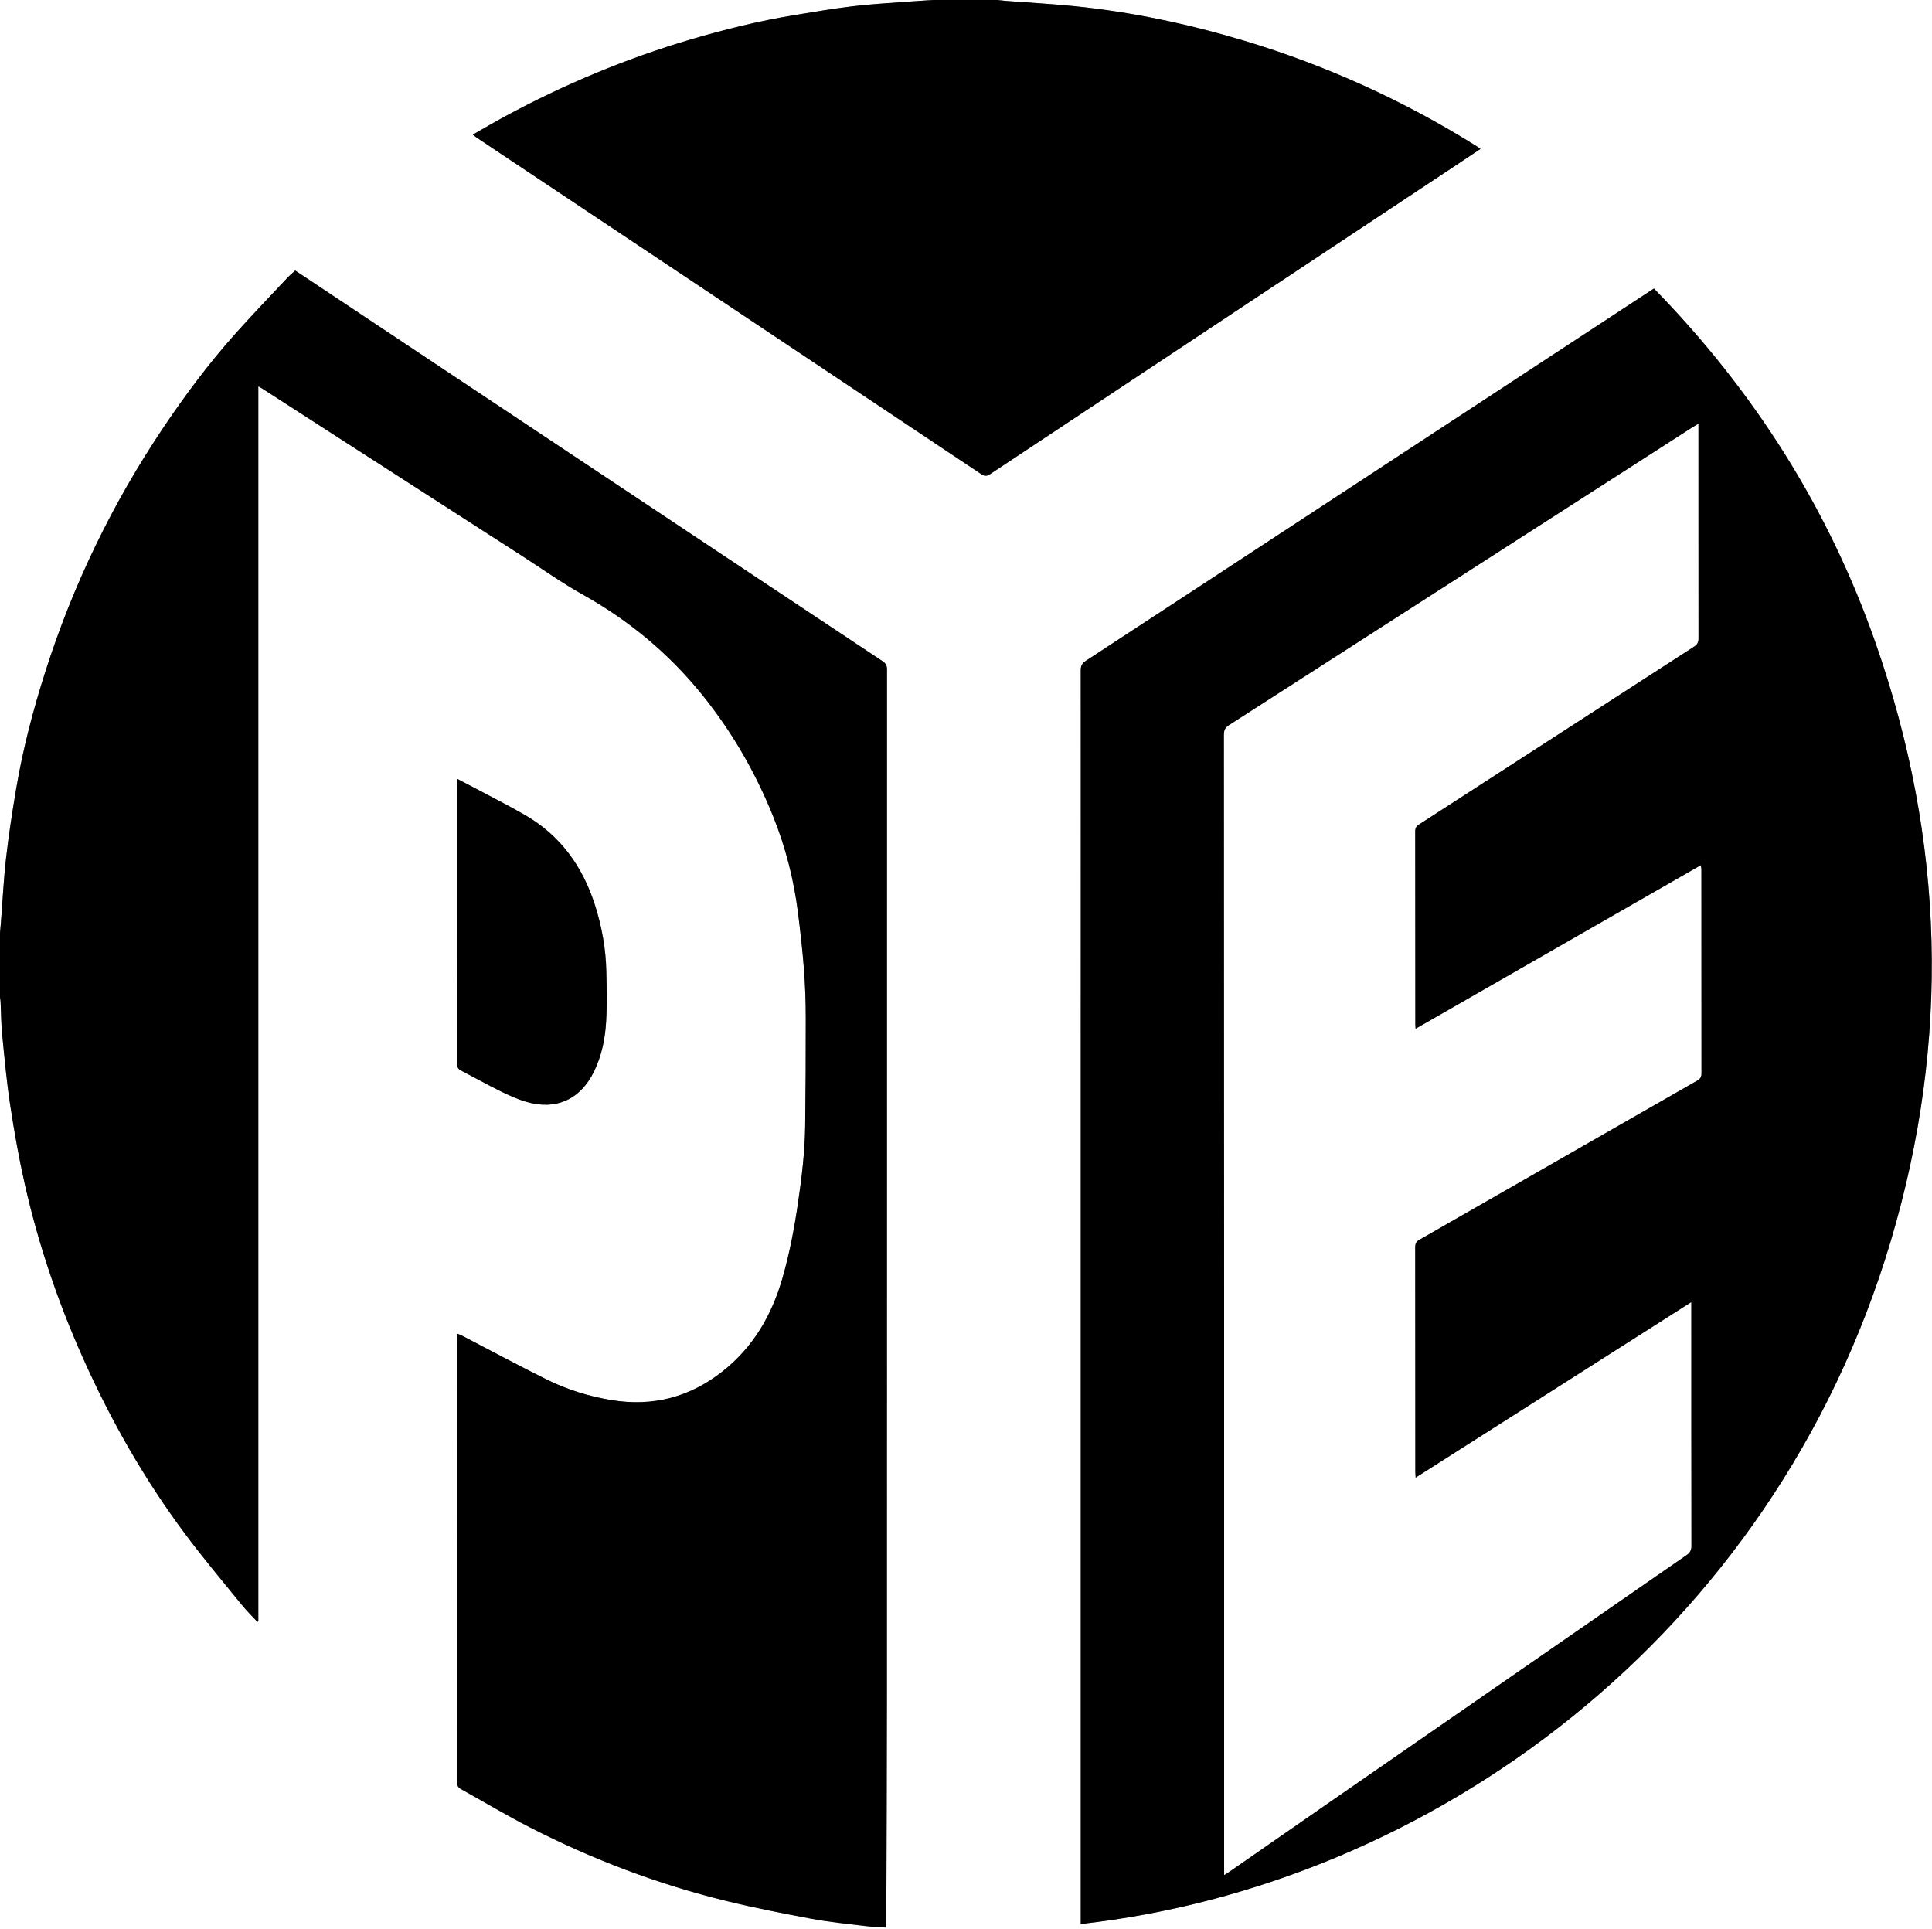
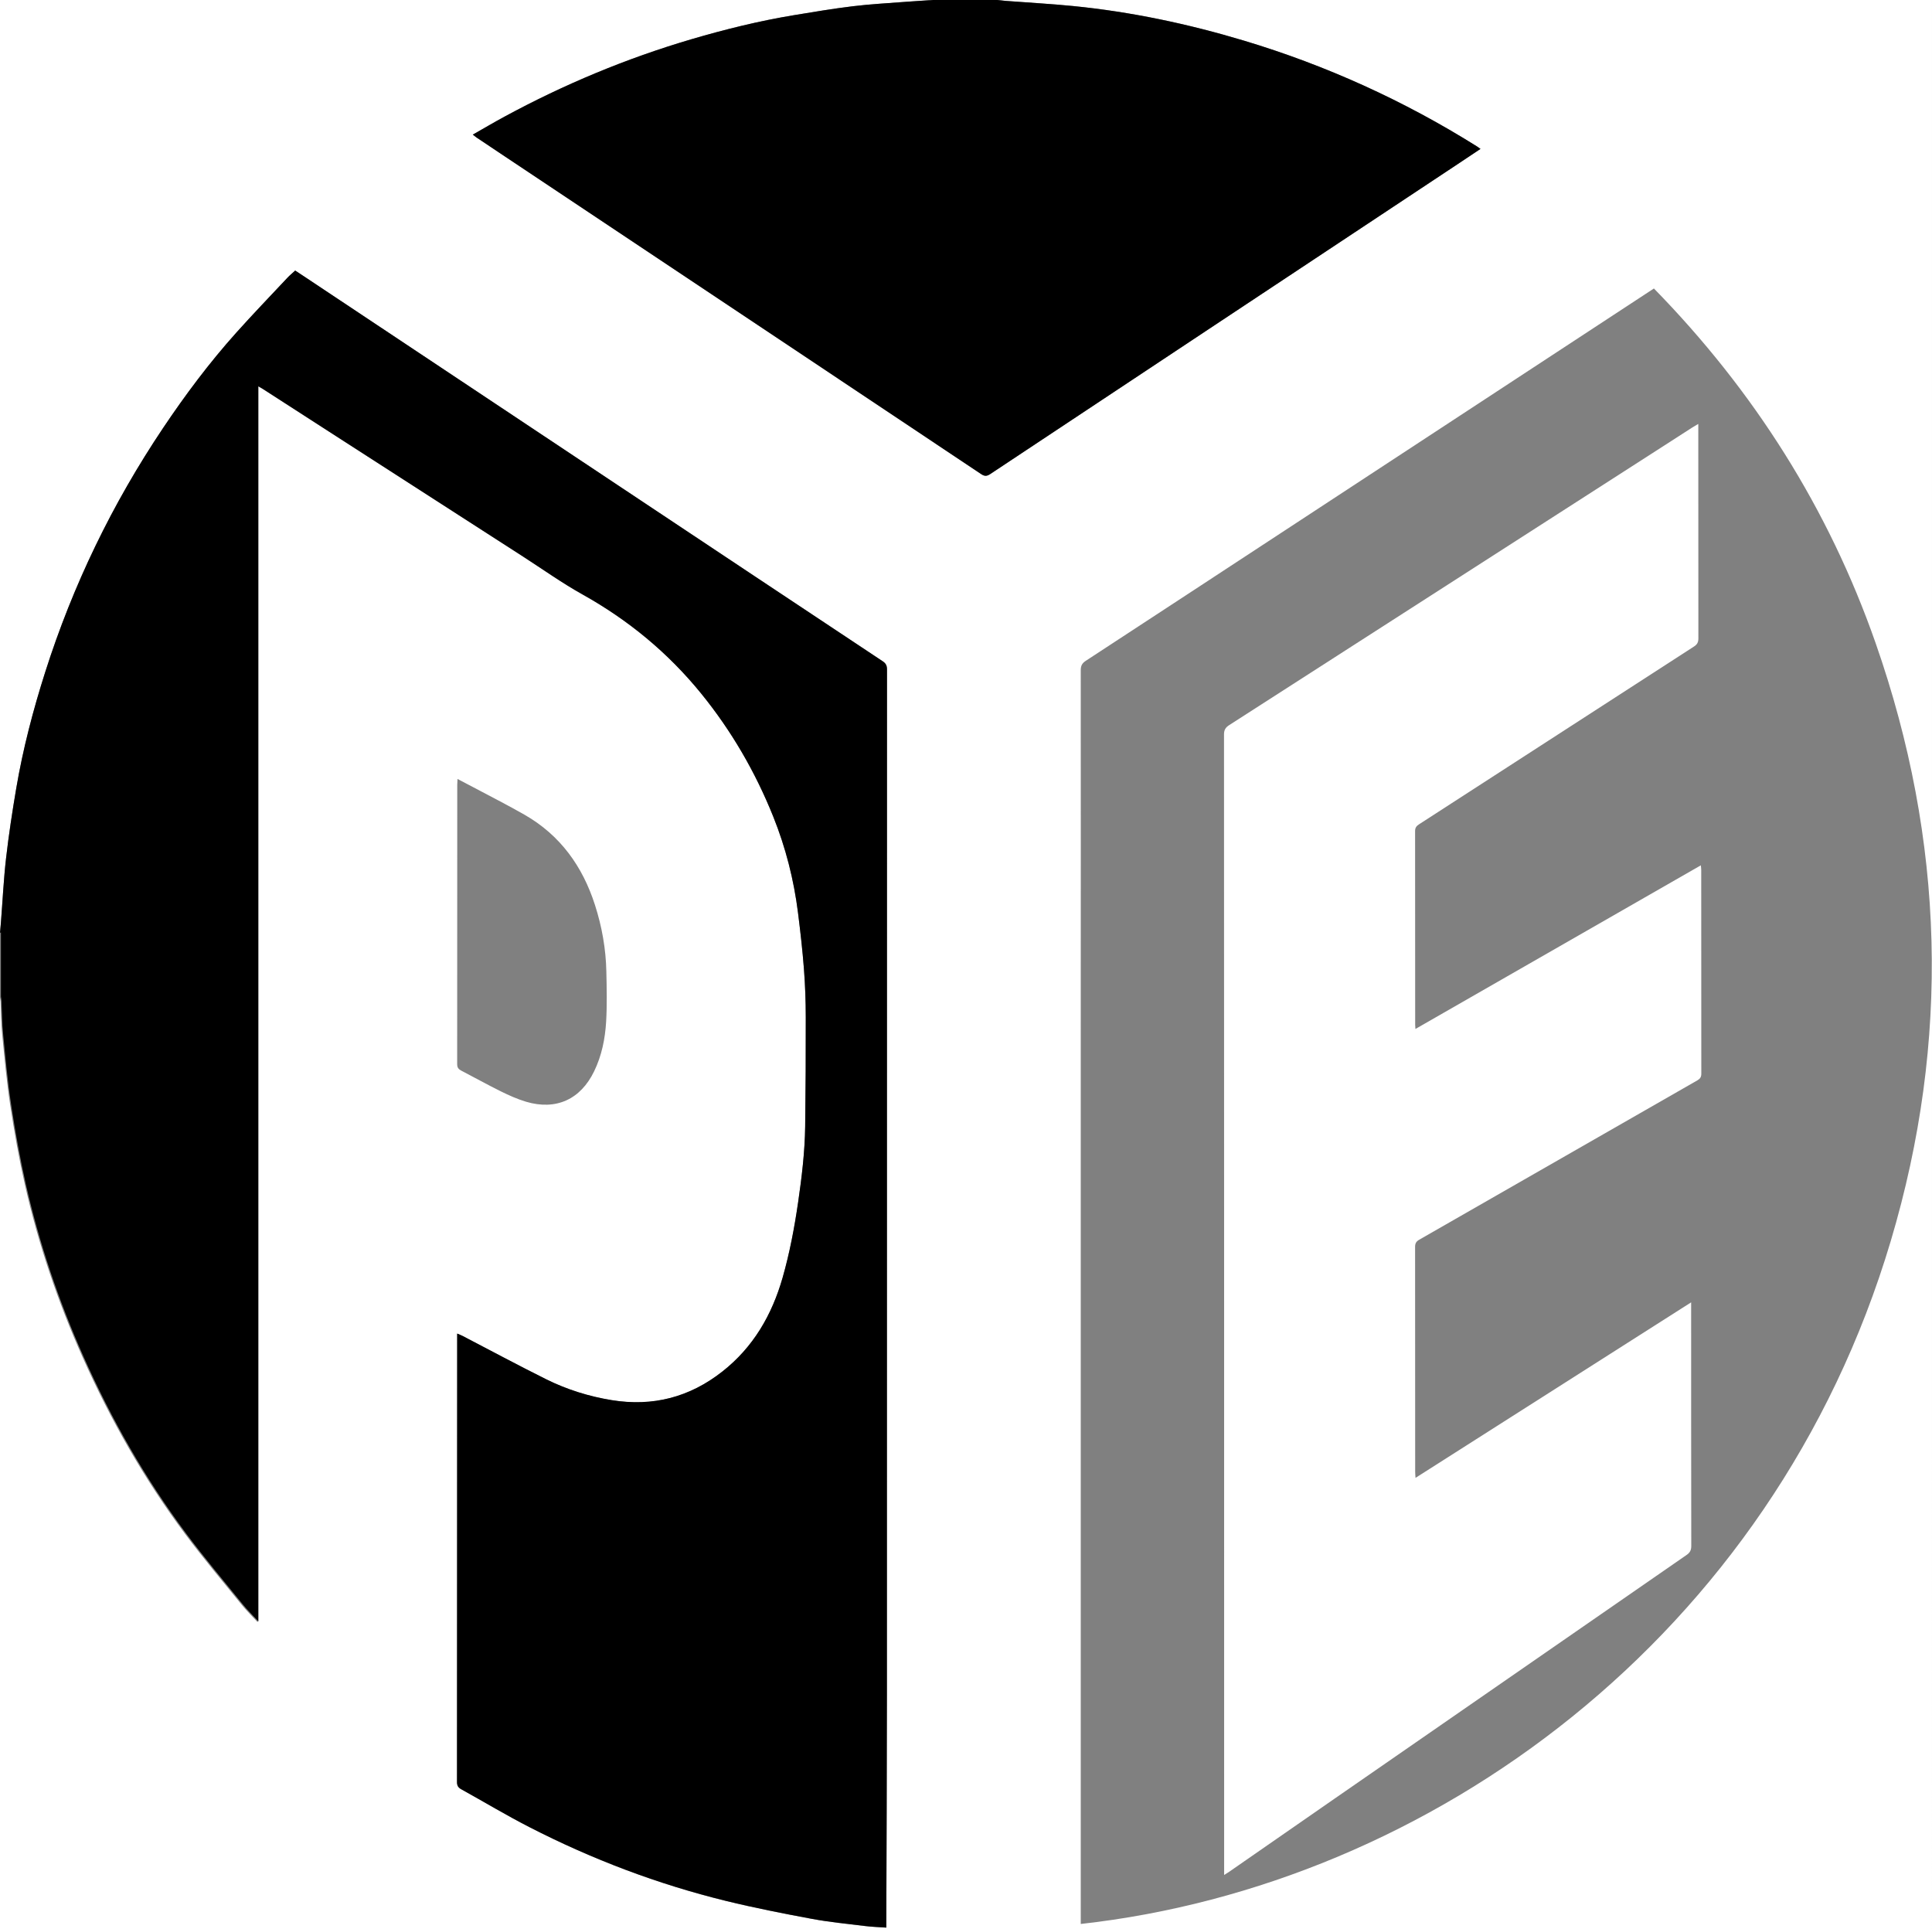
<svg xmlns="http://www.w3.org/2000/svg" viewBox="0 0 454.08 453.36">
  <rect x="0" y="0" width="454.08" height="453.36" fill="#808080" stroke="none" />
  <defs>
    <style>.d{fill:#fff;}</style>
  </defs>
  <g id="a" />
  <g id="b">
    <g id="c">
      <g>
        <path class="d" d="M0,219.26C0,146.17,0,73.09,0,0,73.08,0,146.17,0,219.25,0c-2.22,.15-4.45,.28-6.67,.45-4.05,.32-8.12,.53-12.15,1.02-4.61,.56-9.2,1.33-13.79,2.09-8.19,1.35-16.24,3.34-24.2,5.68-15.26,4.49-29.86,10.59-43.84,18.16-2.47,1.34-4.9,2.77-7.48,4.24,.39,.3,.62,.5,.87,.67,2.22,1.49,4.44,2.97,6.66,4.45,37.32,24.88,74.65,49.75,111.95,74.66,.85,.57,1.38,.5,2.17-.03,17.55-11.66,35.12-23.3,52.68-34.94,19.19-12.72,38.38-25.43,57.56-38.15,1.62-1.07,3.23-2.15,4.95-3.3-.36-.26-.6-.45-.86-.61-17.11-10.72-35.33-19-54.67-24.82-13.15-3.96-26.53-6.79-40.21-8.15-5.27-.52-10.57-.81-15.85-1.21-.67-.05-1.34-.14-2.01-.21,73.24,0,146.47,0,219.72,0V453.36H0C0,380.37,0,307.37,0,234.37c.05,.35,.12,.7,.14,1.05,.12,2.55,.12,5.11,.37,7.65,.55,5.58,1.06,11.18,1.9,16.73,.95,6.23,2.05,12.46,3.44,18.61,3.16,13.97,7.74,27.5,13.58,40.59,6.56,14.71,14.48,28.64,24.11,41.55,4.24,5.68,8.82,11.12,13.29,16.63,1.14,1.4,2.44,2.67,3.66,3.99l.22-.13V90.81c.43,.24,.74,.4,1.03,.59,5.73,3.69,11.45,7.38,17.17,11.07,14.67,9.44,29.33,18.89,44,28.33,4.65,3,9.18,6.23,14,8.92,10.8,6.03,20.13,13.73,27.92,23.33,7.11,8.75,12.7,18.39,16.89,28.84,2.93,7.29,4.86,14.86,5.84,22.66,.55,4.38,1.06,8.78,1.39,13.19,.29,3.78,.42,7.57,.43,11.36,.02,8.55-.03,17.1-.14,25.65-.08,5.98-.79,11.92-1.66,17.84-.87,5.98-1.99,11.91-3.65,17.72-2.5,8.74-6.87,16.31-14.14,22.03-7.7,6.06-16.35,8.31-25.99,6.74-5.36-.87-10.53-2.48-15.39-4.89-6.62-3.29-13.14-6.8-19.7-10.21-.36-.19-.74-.32-1.26-.55,0,.59,0,.95,0,1.3,0,34.7-.01,69.41-.04,104.11,0,.85,.3,1.29,.99,1.68,5.36,2.97,10.61,6.13,16.06,8.92,14.72,7.55,30.11,13.39,46.19,17.33,6.66,1.63,13.41,2.96,20.16,4.21,4.14,.77,8.35,1.17,12.54,1.69,1.6,.2,3.22,.24,4.96,.37,0-.62,0-1.06,0-1.49,.05-17.63,.13-35.26,.14-52.88,.01-80.44,0-160.88,.02-241.33,0-.9-.27-1.42-1.03-1.93-20.11-13.34-40.21-26.71-60.3-40.08-25.31-16.84-50.61-33.68-75.91-50.51-.61-.41-1.23-.81-1.85-1.22-.67,.62-1.29,1.13-1.84,1.71-4.04,4.31-8.14,8.57-12.08,12.97-6.26,6.99-11.87,14.49-17.1,22.28-11.95,17.81-21.21,36.92-27.72,57.36-2.86,8.97-5.24,18.07-6.82,27.35-.93,5.44-1.77,10.91-2.39,16.39-.58,5.06-.82,10.17-1.22,15.25-.06,.79-.14,1.58-.21,2.37Zm254.01,232.91c82.01-9.12,162.62-67.32,190.38-160.52,14.03-47.1,12.67-94.1-3.56-140.51-11.07-31.67-28.66-59.36-52.11-83.34-14.67,9.62-29.18,19.14-43.7,28.65-13.89,9.1-27.78,18.21-41.66,27.31-16.05,10.52-32.1,21.05-48.16,31.54-.86,.56-1.19,1.15-1.19,2.2,.03,28.58,0,57.17,0,85.75,0,69.2,0,138.4,0,207.6v1.3ZM107.53,183.08c-.03,.6-.06,.95-.06,1.3,0,21.9,0,43.79-.02,65.69,0,.82,.29,1.2,.96,1.55,3.11,1.61,6.16,3.32,9.3,4.87,1.91,.94,3.89,1.83,5.93,2.44,7.05,2.09,12.81-.54,16.01-7.17,1.78-3.67,2.57-7.62,2.81-11.63,.23-3.93,.14-7.89,.05-11.83-.11-5.31-1.04-10.52-2.66-15.57-2.91-9.1-8.16-16.43-16.55-21.24-4-2.29-8.12-4.37-12.19-6.54-1.11-.59-2.24-1.17-3.57-1.87Z" />
-         <path d="M0,219.26c.07-.79,.15-1.58,.21-2.37,.4-5.09,.64-10.19,1.22-15.25,.63-5.48,1.47-10.95,2.39-16.39,1.58-9.29,3.96-18.38,6.82-27.35,6.51-20.44,15.77-39.55,27.72-57.36,5.23-7.79,10.84-15.29,17.1-22.28,3.94-4.4,8.04-8.66,12.08-12.97,.54-.58,1.17-1.09,1.84-1.71,.62,.41,1.24,.81,1.85,1.22,25.3,16.84,50.61,33.68,75.91,50.51,20.09,13.37,40.19,26.74,60.3,40.08,.77,.51,1.03,1.03,1.03,1.93-.02,80.44,0,160.88-.02,241.33,0,17.63-.09,35.26-.14,52.88,0,.43,0,.86,0,1.49-1.74-.12-3.36-.17-4.96-.37-4.19-.51-8.4-.92-12.54-1.69-6.75-1.26-13.49-2.58-20.16-4.21-16.07-3.94-31.47-9.78-46.19-17.33-5.45-2.79-10.7-5.95-16.06-8.92-.7-.39-.99-.83-.99-1.68,.03-34.7,.04-69.41,.04-104.11,0-.36,0-.71,0-1.3,.52,.23,.9,.37,1.26,.55,6.56,3.41,13.08,6.92,19.7,10.21,4.86,2.41,10.03,4.02,15.39,4.89,9.64,1.56,18.3-.68,25.99-6.74,7.27-5.72,11.63-13.29,14.14-22.03,1.66-5.81,2.78-11.74,3.65-17.72,.86-5.92,1.58-11.86,1.66-17.84,.11-8.55,.16-17.1,.14-25.65,0-3.79-.14-7.59-.43-11.36-.34-4.41-.84-8.8-1.39-13.19-.98-7.8-2.91-15.37-5.84-22.66-4.2-10.44-9.79-20.09-16.89-28.84-7.79-9.6-17.12-17.3-27.92-23.33-4.82-2.69-9.35-5.92-14-8.92-14.67-9.44-29.33-18.88-44-28.33-5.73-3.69-11.45-7.38-17.17-11.07-.29-.19-.6-.34-1.03-.59V381.04l-.22,.13c-1.22-1.33-2.53-2.59-3.66-3.99-4.47-5.51-9.05-10.95-13.29-16.63-9.63-12.91-17.55-26.84-24.11-41.55-5.84-13.09-10.41-26.61-13.58-40.59-1.39-6.15-2.49-12.37-3.44-18.61-.85-5.54-1.35-11.14-1.9-16.73-.25-2.54-.25-5.1-.37-7.65-.02-.35-.09-.7-.14-1.05v-15.11Z" />
+         <path d="M0,219.26c.07-.79,.15-1.58,.21-2.37,.4-5.09,.64-10.19,1.22-15.25,.63-5.48,1.47-10.95,2.39-16.39,1.58-9.29,3.96-18.38,6.82-27.35,6.51-20.44,15.77-39.55,27.72-57.36,5.23-7.79,10.84-15.29,17.1-22.28,3.94-4.4,8.04-8.66,12.08-12.97,.54-.58,1.17-1.09,1.84-1.71,.62,.41,1.24,.81,1.85,1.22,25.3,16.84,50.61,33.68,75.91,50.51,20.09,13.37,40.19,26.74,60.3,40.08,.77,.51,1.03,1.03,1.03,1.93-.02,80.44,0,160.88-.02,241.33,0,17.63-.09,35.26-.14,52.88,0,.43,0,.86,0,1.49-1.74-.12-3.36-.17-4.96-.37-4.19-.51-8.4-.92-12.54-1.69-6.75-1.26-13.49-2.58-20.16-4.21-16.07-3.94-31.47-9.78-46.19-17.33-5.45-2.79-10.7-5.95-16.06-8.92-.7-.39-.99-.83-.99-1.68,.03-34.7,.04-69.41,.04-104.11,0-.36,0-.71,0-1.3,.52,.23,.9,.37,1.26,.55,6.56,3.41,13.08,6.92,19.7,10.21,4.86,2.41,10.03,4.02,15.39,4.89,9.64,1.56,18.3-.68,25.99-6.74,7.27-5.72,11.63-13.29,14.14-22.03,1.66-5.81,2.78-11.74,3.65-17.72,.86-5.92,1.58-11.86,1.66-17.84,.11-8.55,.16-17.1,.14-25.65,0-3.79-.14-7.59-.43-11.36-.34-4.41-.84-8.8-1.39-13.19-.98-7.8-2.91-15.37-5.84-22.66-4.2-10.44-9.79-20.09-16.89-28.84-7.79-9.6-17.12-17.3-27.92-23.33-4.82-2.69-9.35-5.92-14-8.92-14.67-9.44-29.33-18.88-44-28.33-5.73-3.69-11.45-7.38-17.17-11.07-.29-.19-.6-.34-1.03-.59V381.04c-1.22-1.33-2.53-2.59-3.66-3.99-4.47-5.51-9.05-10.95-13.29-16.63-9.63-12.91-17.55-26.84-24.11-41.55-5.84-13.09-10.41-26.61-13.58-40.59-1.39-6.15-2.49-12.37-3.44-18.61-.85-5.54-1.35-11.14-1.9-16.73-.25-2.54-.25-5.1-.37-7.65-.02-.35-.09-.7-.14-1.05v-15.11Z" />
        <path d="M234.36,0c.67,.07,1.34,.15,2.01,.21,5.28,.4,10.58,.69,15.85,1.21,13.67,1.36,27.06,4.2,40.21,8.15,19.34,5.82,37.56,14.1,54.67,24.82,.26,.16,.5,.35,.86,.61-1.72,1.15-3.33,2.23-4.95,3.3-19.19,12.72-38.37,25.43-57.56,38.15-17.56,11.64-35.13,23.28-52.68,34.94-.79,.53-1.32,.6-2.17,.03-37.3-24.91-74.63-49.78-111.95-74.66-2.22-1.48-4.44-2.96-6.66-4.45-.25-.17-.48-.37-.87-.67,2.58-1.47,5-2.9,7.48-4.24,13.98-7.57,28.58-13.66,43.84-18.16,7.96-2.34,16.01-4.33,24.2-5.68,4.59-.76,9.18-1.53,13.79-2.09,4.03-.49,8.1-.71,12.15-1.02C214.8,.28,217.03,.15,219.25,0c5.04,0,10.07,0,15.11,0Z" />
-         <path d="M254.01,452.16v-1.3c0-69.2,0-138.4,0-207.6,0-28.58,.02-57.17,0-85.75,0-1.05,.33-1.64,1.19-2.2,16.07-10.5,32.11-21.02,48.16-31.54,13.89-9.1,27.78-18.2,41.66-27.31,14.52-9.52,29.03-19.04,43.7-28.65,23.45,23.98,41.04,51.67,52.11,83.34,16.23,46.41,17.59,93.41,3.56,140.51-27.76,93.21-108.37,151.41-190.38,160.52Zm33.7-11.5c.52-.33,.82-.5,1.11-.7,8.25-5.72,16.49-11.44,24.73-17.16,27.6-19.12,55.2-38.23,82.82-57.33,.8-.55,1.13-1.1,1.13-2.11-.04-18.59-.03-37.18-.03-55.77v-1.51c-21.65,13.78-43.12,27.46-64.78,41.25-.04-.62-.08-1-.08-1.38,0-17.63,0-35.26-.02-52.89,0-.82,.24-1.28,.97-1.7,21.8-12.47,43.58-24.97,65.37-37.45,.67-.38,.93-.79,.93-1.58-.03-15.95-.02-31.9-.02-47.85,0-.33-.05-.66-.09-1.11-22.41,12.85-44.69,25.62-67.08,38.46-.03-.46-.06-.7-.06-.94,0-15.19,0-30.38-.02-45.58,0-.79,.32-1.19,.96-1.6,21.54-13.92,43.06-27.86,64.6-41.77,.77-.5,1.02-1.02,1.02-1.92-.03-16.35-.02-32.7-.02-49.05v-1.34c-.58,.34-1.02,.59-1.44,.86-2.88,1.85-5.76,3.7-8.64,5.56-33.38,21.46-66.76,42.92-100.16,64.36-.85,.55-1.23,1.11-1.23,2.19,.03,88.83,.03,177.67,.03,266.5v1.56Z" />
-         <path d="M107.53,183.08c1.33,.7,2.46,1.27,3.57,1.87,4.07,2.17,8.19,4.25,12.19,6.54,8.4,4.81,13.65,12.14,16.55,21.24,1.61,5.06,2.54,10.26,2.66,15.57,.09,3.94,.18,7.9-.05,11.83-.23,4.01-1.03,7.96-2.81,11.63-3.2,6.63-8.97,9.26-16.01,7.17-2.04-.61-4.01-1.49-5.93-2.44-3.14-1.55-6.19-3.26-9.3-4.87-.67-.35-.97-.73-.96-1.55,.03-21.9,.02-43.79,.02-65.69,0-.35,.03-.7,.06-1.3Z" />
        <path class="d" d="M287.71,440.66v-1.56c0-88.83,0-177.67-.03-266.5,0-1.08,.38-1.64,1.23-2.19,33.39-21.44,66.78-42.9,100.16-64.36,2.88-1.85,5.76-3.71,8.64-5.56,.42-.27,.87-.52,1.44-.86v1.34c0,16.35,0,32.7,.02,49.05,0,.89-.24,1.42-1.02,1.92-21.54,13.91-43.06,27.85-64.6,41.77-.64,.41-.96,.81-.96,1.6,.02,15.19,.02,30.38,.02,45.58,0,.24,.03,.47,.06,.94,22.4-12.84,44.67-25.61,67.08-38.46,.04,.45,.09,.78,.09,1.11,0,15.95,0,31.9,.02,47.85,0,.79-.26,1.19-.93,1.58-21.8,12.47-43.58,24.98-65.37,37.45-.73,.42-.97,.88-.97,1.7,.02,17.63,.01,35.26,.02,52.89,0,.38,.04,.76,.08,1.38,21.66-13.79,43.13-27.46,64.78-41.25v1.51c0,18.59,0,37.18,.03,55.77,0,1-.33,1.56-1.13,2.11-27.62,19.1-55.22,38.21-82.82,57.33-8.25,5.71-16.49,11.44-24.73,17.16-.29,.2-.59,.37-1.11,.7Z" />
      </g>
    </g>
  </g>
</svg>